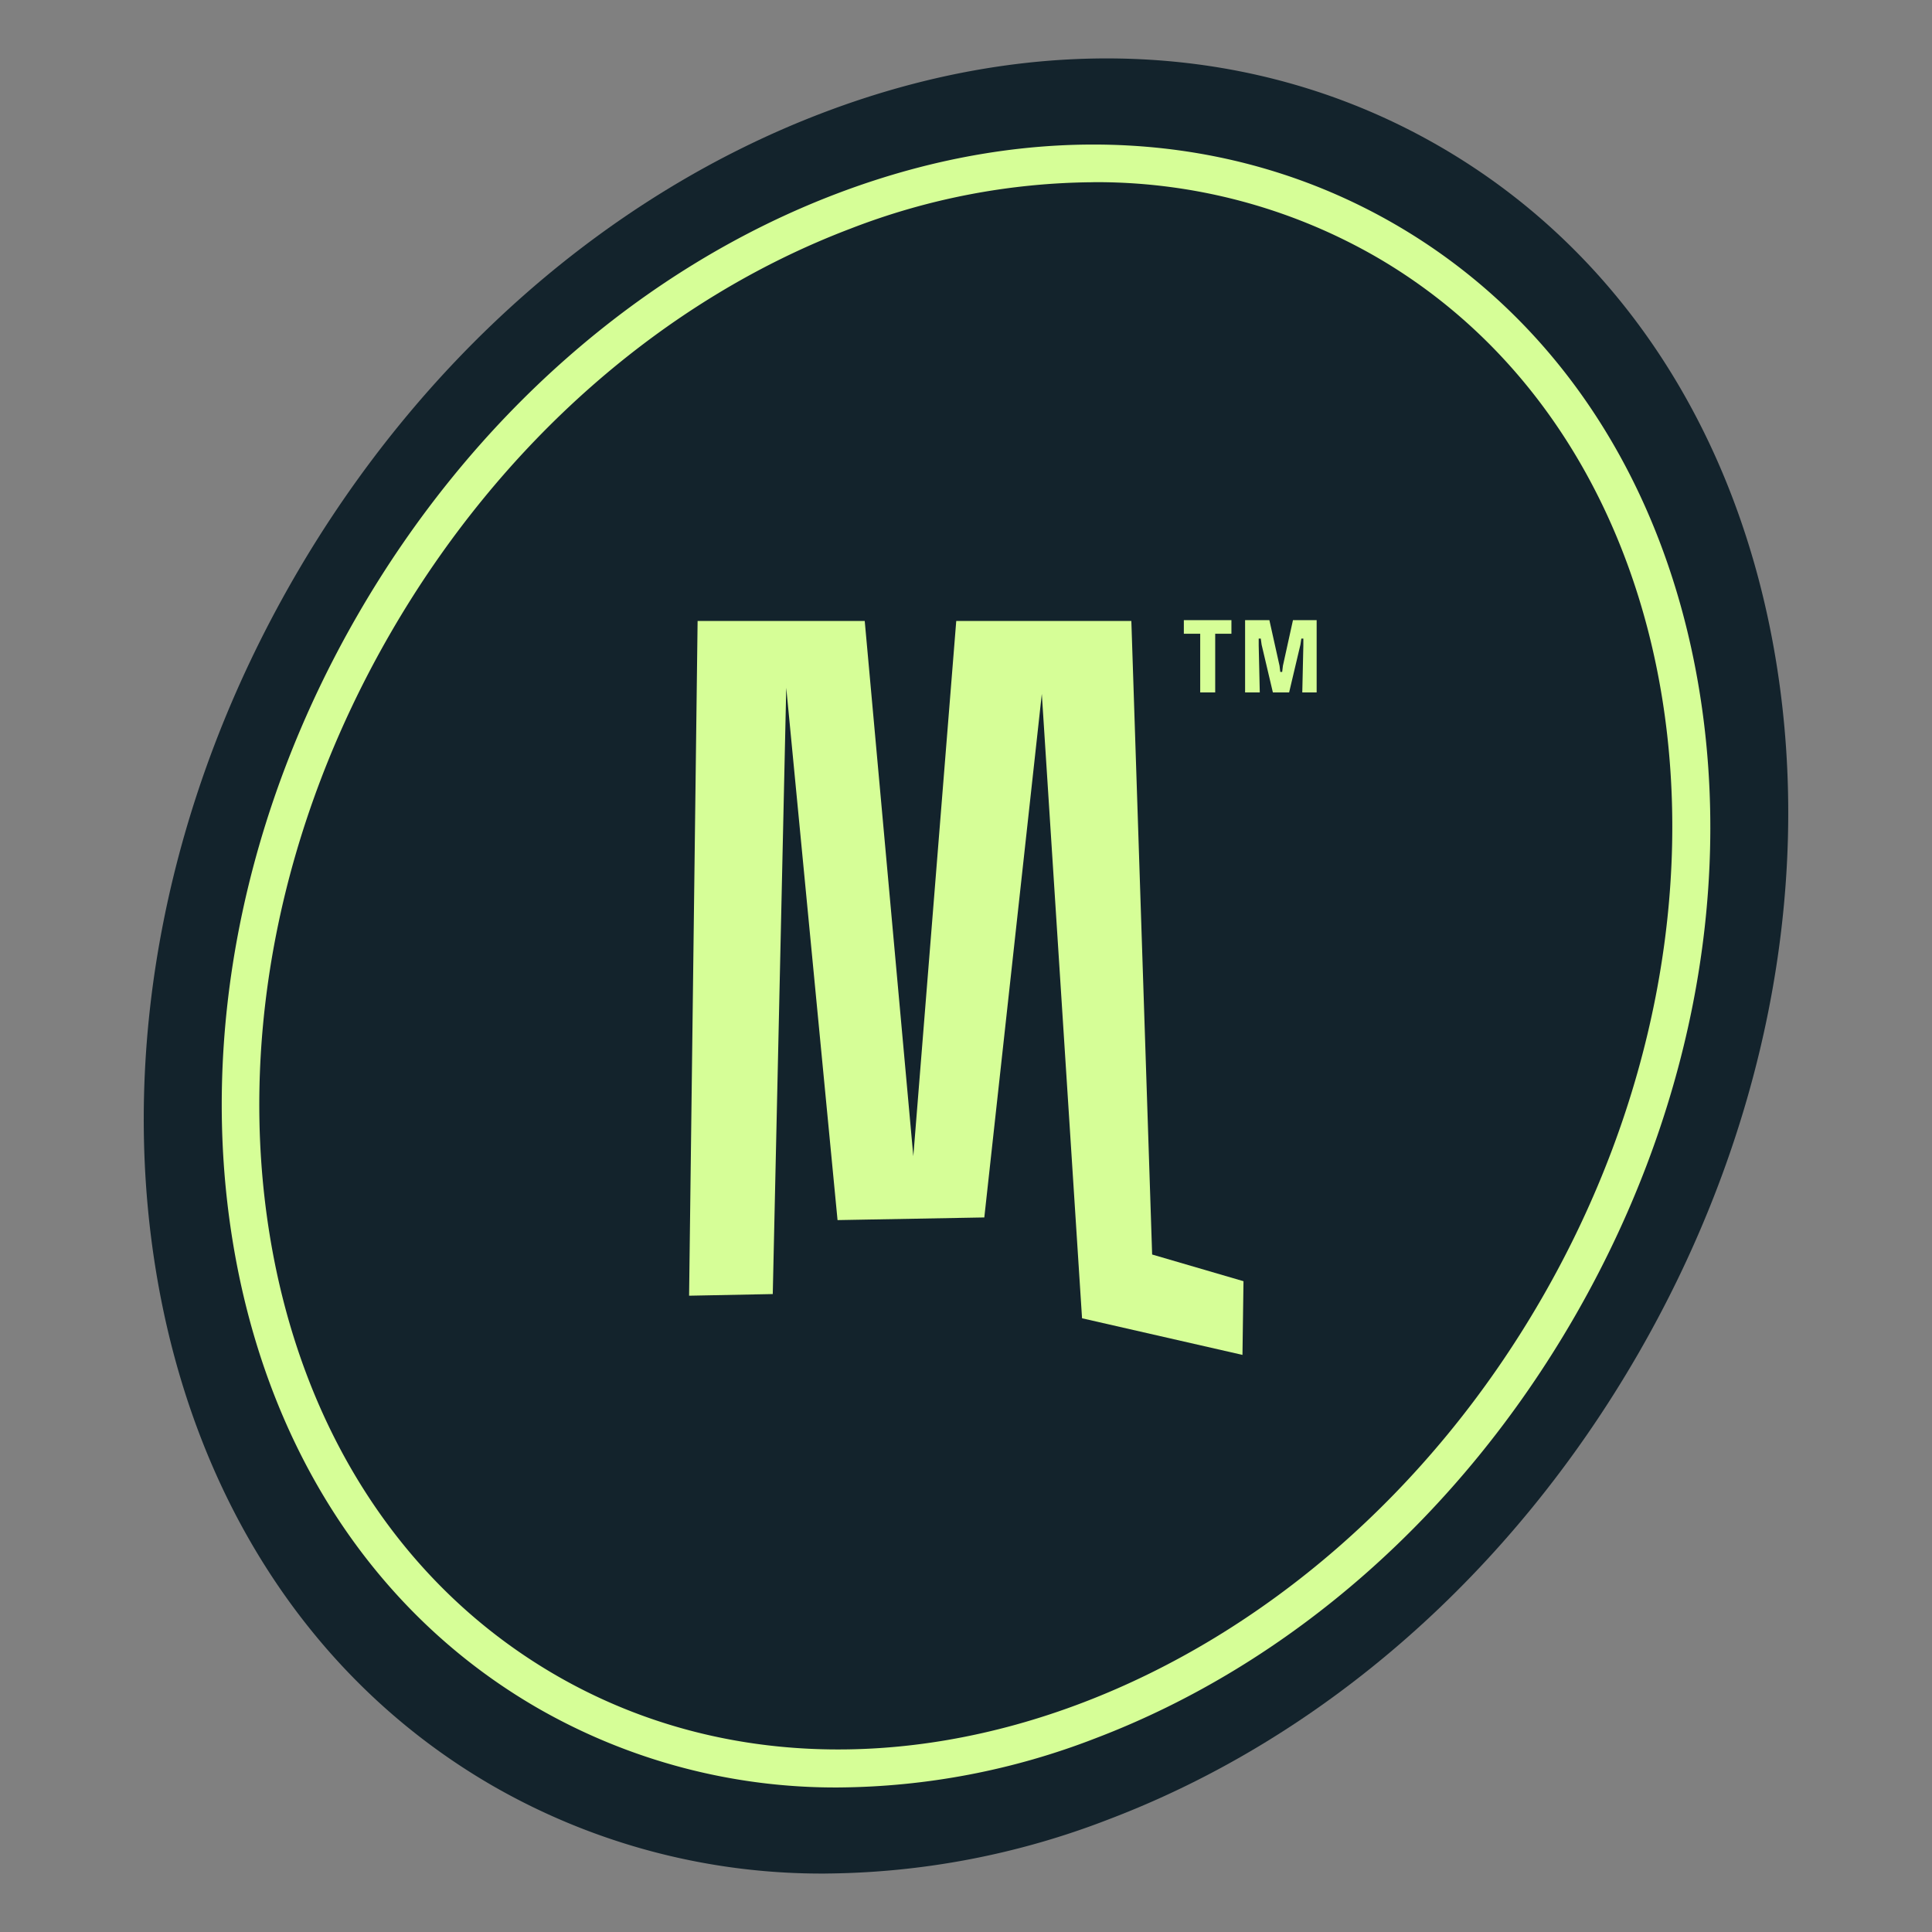
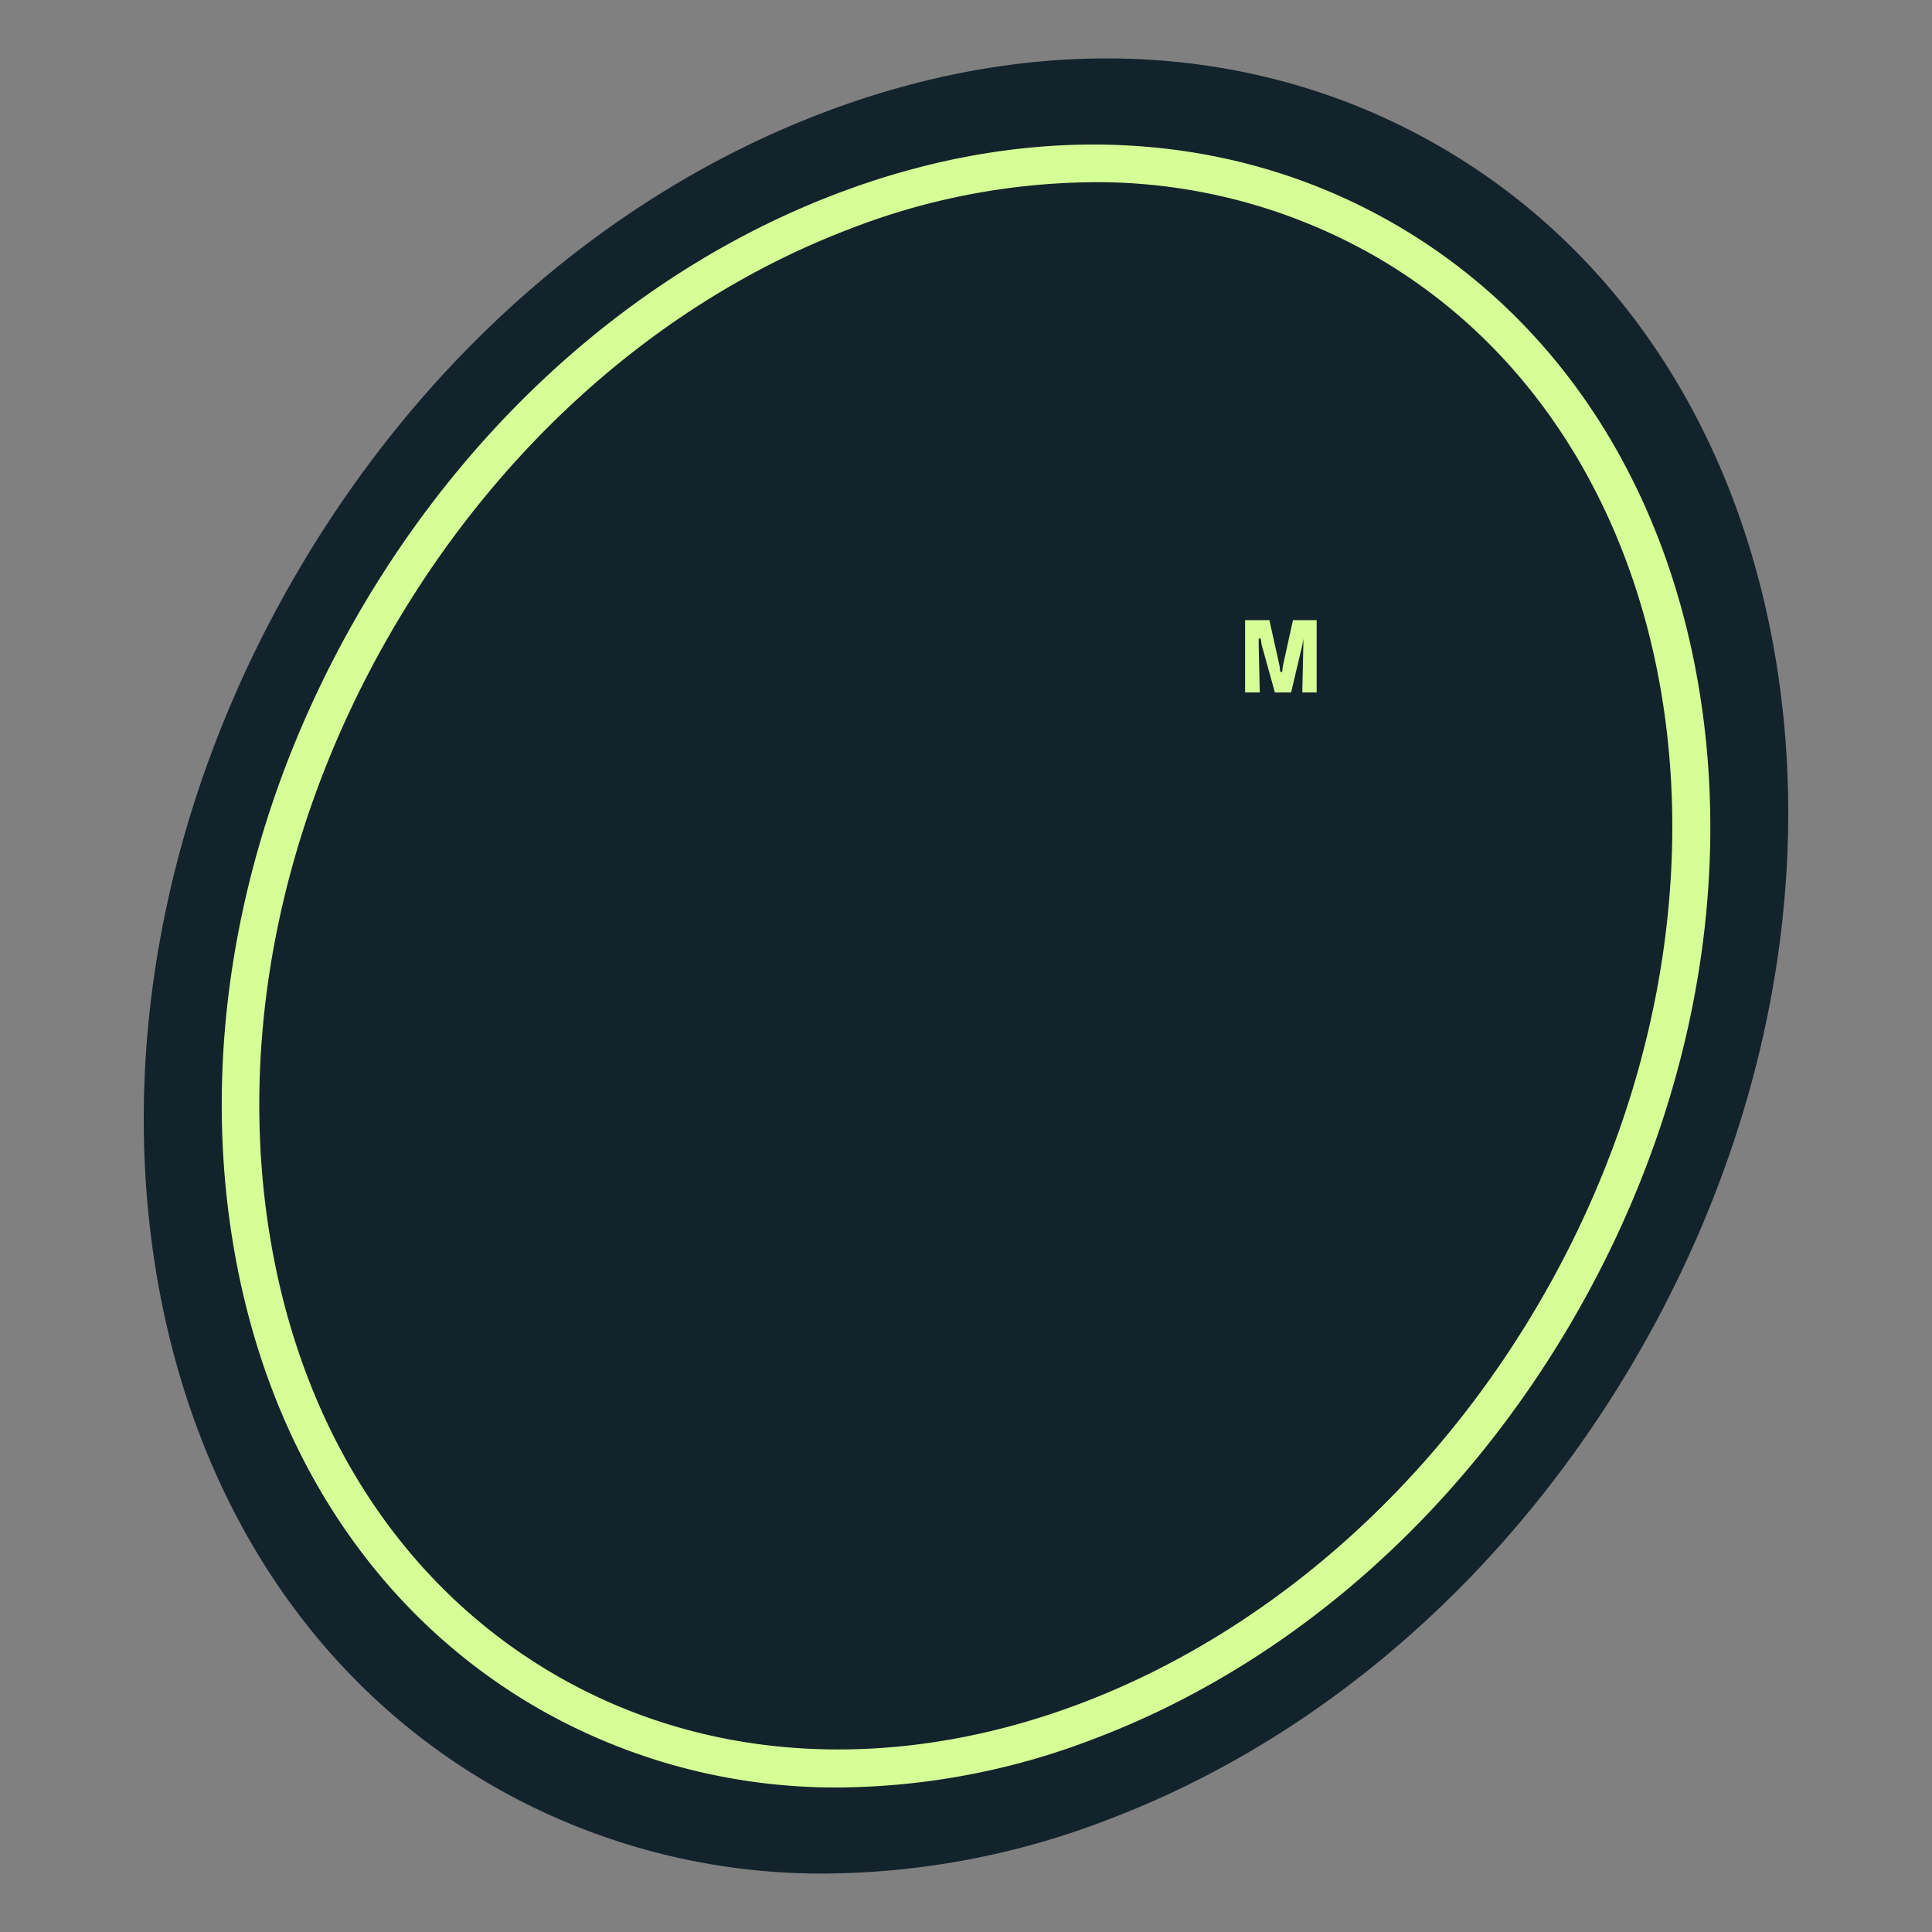
<svg xmlns="http://www.w3.org/2000/svg" id="Capa_1" data-name="Capa 1" viewBox="0 0 266 266">
  <rect x="0" y="0" width="266" height="266" fill="#808080" stroke="none" />
  <defs>
    <style>.cls-1{fill:#13232c;}.cls-2{fill:#d6fe97;}.cls-3{fill:none;}</style>
  </defs>
  <g id="DISEÑO">
    <g id="Grandiflora_FRONT" data-name="Grandiflora FRONT">
      <path class="cls-1" d="M113.623,257.953a90.819,90.819,0,0,1-45.787-12.081c-24.81-14.329-41.293-39.585-46.4-71.116-5.073-31.319,1.685-65.121,19.035-95.176S83.709,26.767,113.373,15.5c29.865-11.343,59.974-9.7,84.791,4.628s41.293,39.578,46.4,71.116c5.073,31.318-1.685,65.121-19.035,95.175h0c-17.35,30.055-43.241,52.814-72.9,64.077a109.941,109.941,0,0,1-39,7.454Z" />
      <path class="cls-2" d="M115.461,246.1a82.239,82.239,0,0,1-41.44-10.934c-22.46-12.967-37.375-35.824-42-64.37-4.6-28.346,1.526-58.943,17.234-86.147s39.138-47.8,65.988-58c27.032-10.263,54.285-8.779,76.745,4.188s37.374,35.823,42,64.37c4.6,28.345-1.526,58.943-17.234,86.146h0c-15.708,27.2-39.138,47.8-65.988,58a99.485,99.485,0,0,1-35.3,6.746Zm35.066-221.01a94.2,94.2,0,0,0-33.455,6.4C91.334,41.266,68.837,61.064,53.728,87.236S32.721,142.79,37.122,169.969c4.372,26.978,18.4,48.541,39.481,60.714,43.711,25.237,104.571,1.947,135.663-51.916S233.1,60.557,189.391,35.32a77.132,77.132,0,0,0-38.87-10.238h.006Z" />
-       <polygon class="cls-2" points="171.064 186.544 171.205 176.398 158.628 172.723 155.765 85.496 131.657 85.496 125.747 159.188 119.056 85.496 96.047 85.496 94.875 178.394 106.395 178.168 108.251 94.69 115.314 167.985 135.521 167.619 143.439 95.538 148.977 181.502 171.064 186.544" />
-       <path class="cls-2" d="M165.246,87.254h-2.253V85.38h6.551v1.874H167.31v8.083h-2.064V87.254Z" />
-       <path class="cls-2" d="M171.406,85.38h3.364l1.4,6.294.1.836h.262l.1-.836,1.386-6.294h3.26v9.957h-1.978l.146-6.477v-.941h-.274l-.129.837-1.556,6.581h-2.235L173.7,88.756l-.116-.837H173.3v.941l.147,6.477h-2.021V85.38Z" />
+       <path class="cls-2" d="M171.406,85.38h3.364l1.4,6.294.1.836h.262l.1-.836,1.386-6.294h3.26v9.957h-1.978l.146-6.477v-.941l-.129.837-1.556,6.581h-2.235L173.7,88.756l-.116-.837H173.3v.941l.147,6.477h-2.021V85.38Z" />
    </g>
  </g>
  <rect class="cls-3" width="266" height="266" />
</svg>